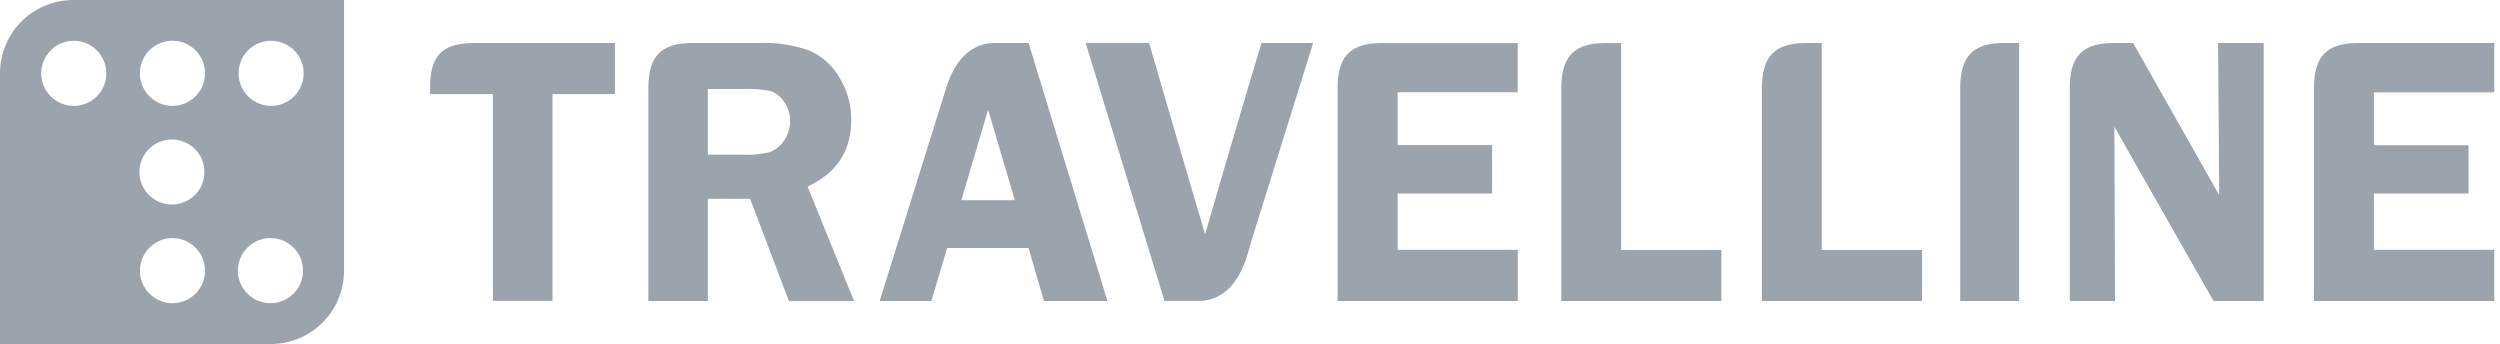
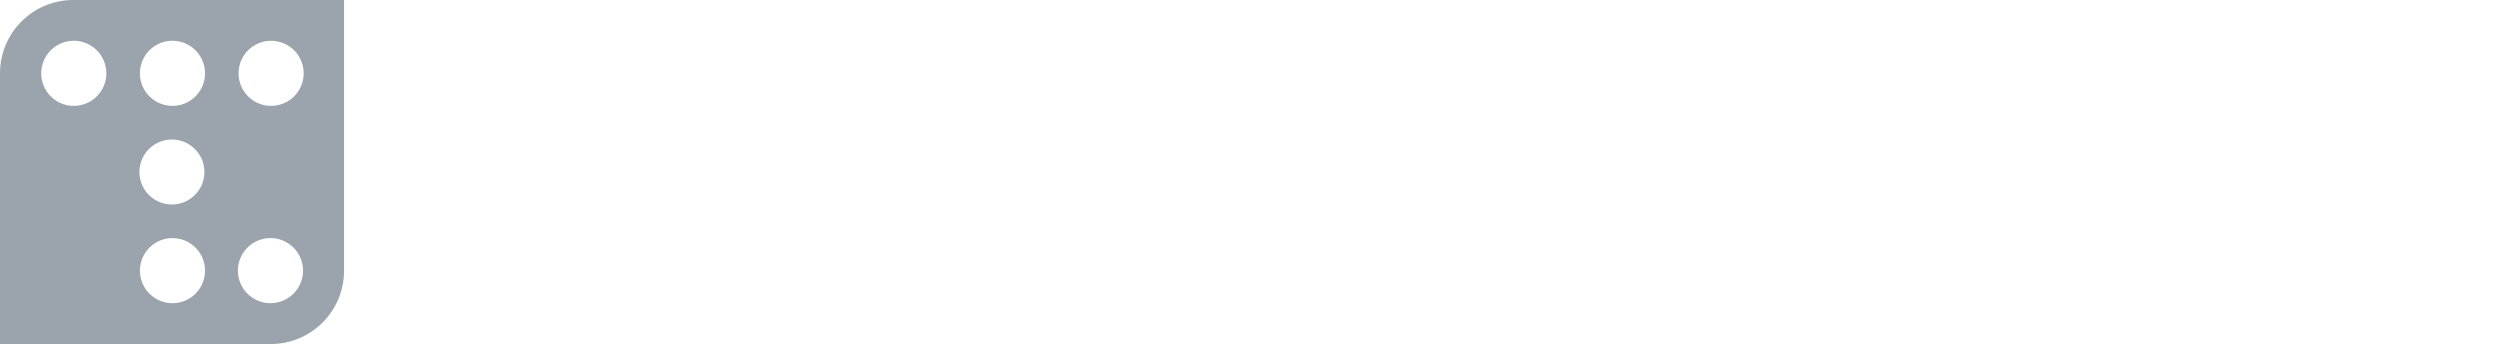
<svg xmlns="http://www.w3.org/2000/svg" width="218" height="30" fill="none">
  <g clip-path="url(#a)" fill="#051A32" fill-opacity=".4">
    <path fill-rule="evenodd" clip-rule="evenodd" d="M6.4 0A6.394 6.394 0 0 0 0 6.4V30h23.6a6.394 6.394 0 0 0 6.4-6.4V0H6.4Zm.037 9.231A2.837 2.837 0 1 1 9.27 6.4a2.831 2.831 0 0 1-2.832 2.831Zm8.6 17.206a2.837 2.837 0 1 1 2.624-1.75 2.832 2.832 0 0 1-2.624 1.75Zm0-8.606a2.832 2.832 0 1 1 .014-5.663 2.832 2.832 0 0 1-.014 5.663Zm0-8.6a2.838 2.838 0 1 1 2.622-1.746 2.831 2.831 0 0 1-2.621 1.746Zm8.607 17.206a2.838 2.838 0 1 1-.013-5.675 2.838 2.838 0 0 1 .013 5.675Zm0-17.206a2.837 2.837 0 1 1 2.616-1.748 2.832 2.832 0 0 1-2.616 1.748Z" />
-     <path d="M53.625 3.75V8.2h-5.444v18.038h-5.2V8.2H37.5v-.512c0-2.882 1.094-3.938 3.906-3.938h12.219ZM61.725 17.331v8.919h-5.188V7.744c-.006-2.856 1.1-3.994 3.894-3.994h5.757a11.963 11.963 0 0 1 4.293.625A5.55 5.55 0 0 1 73.162 6.7a6.981 6.981 0 0 1 1.063 3.75c0 2.706-1.25 4.638-3.806 5.813l4.056 9.987h-5.681l-3.382-8.913-3.687-.006Zm0-9.568v5.725h3.125a8.125 8.125 0 0 0 2.25-.22 2.5 2.5 0 0 0 1.25-.987 2.957 2.957 0 0 0 .544-1.756 2.776 2.776 0 0 0-.544-1.681 2.257 2.257 0 0 0-1.194-.913c-.798-.142-1.609-.199-2.419-.168h-3.012ZM89.694 3.75l6.875 22.5H91.03l-1.337-4.625h-7.1l-1.381 4.625h-4.507l5.375-17.225.413-1.313C83.2 5.439 84.513 3.75 86.8 3.75h2.894ZM83.83 17.456h4.663l-2.332-7.893-2.33 7.893ZM110 3.75h4.506l-5.375 17.225-.381 1.325c-.706 2.262-2.019 3.944-4.306 3.944h-2.9l-6.875-22.5h5.537c1.604 5.562 3.232 11.12 4.882 16.675 1.608-5.554 3.245-11.11 4.912-16.669ZM132.344 8.044h-10.469v4.606h8.237v4.225h-8.237v4.913h10.475v4.462h-15.713V7.75c0-2.869 1.113-3.994 3.907-3.994h11.8v4.288ZM141.356 21.8h8.75v4.45h-13.962V7.775c0-2.875 1.1-4.019 3.912-4.019h1.306V21.8h-.006ZM158.856 21.8h8.75v4.45h-13.969V7.775c0-2.881 1.113-4.025 3.913-4.025h1.306V21.8Zm58.625-13.75h-10.475v4.619h8.25v4.206h-8.25v4.913H217.5v4.462h-15.719V7.744c0-2.856 1.107-3.994 3.907-3.994H217.5v4.287l-.019.013Zm-20.087-4.3v22.5h-4.375l-8.644-15.194.056 15.194h-3.944V7.744c-.018-2.863 1.1-3.994 3.888-3.994h1.637l7.5 13.262-.093-13.262h3.975Zm-21.325 0v22.5h-5.138V7.763c0-2.844 1.069-4.013 3.863-4.013h1.275Z" />
  </g>
  <defs>
    <clipPath id="a">
      <path fill="#fff" d="M0 0h217.5v30H0z" />
    </clipPath>
  </defs>
</svg>